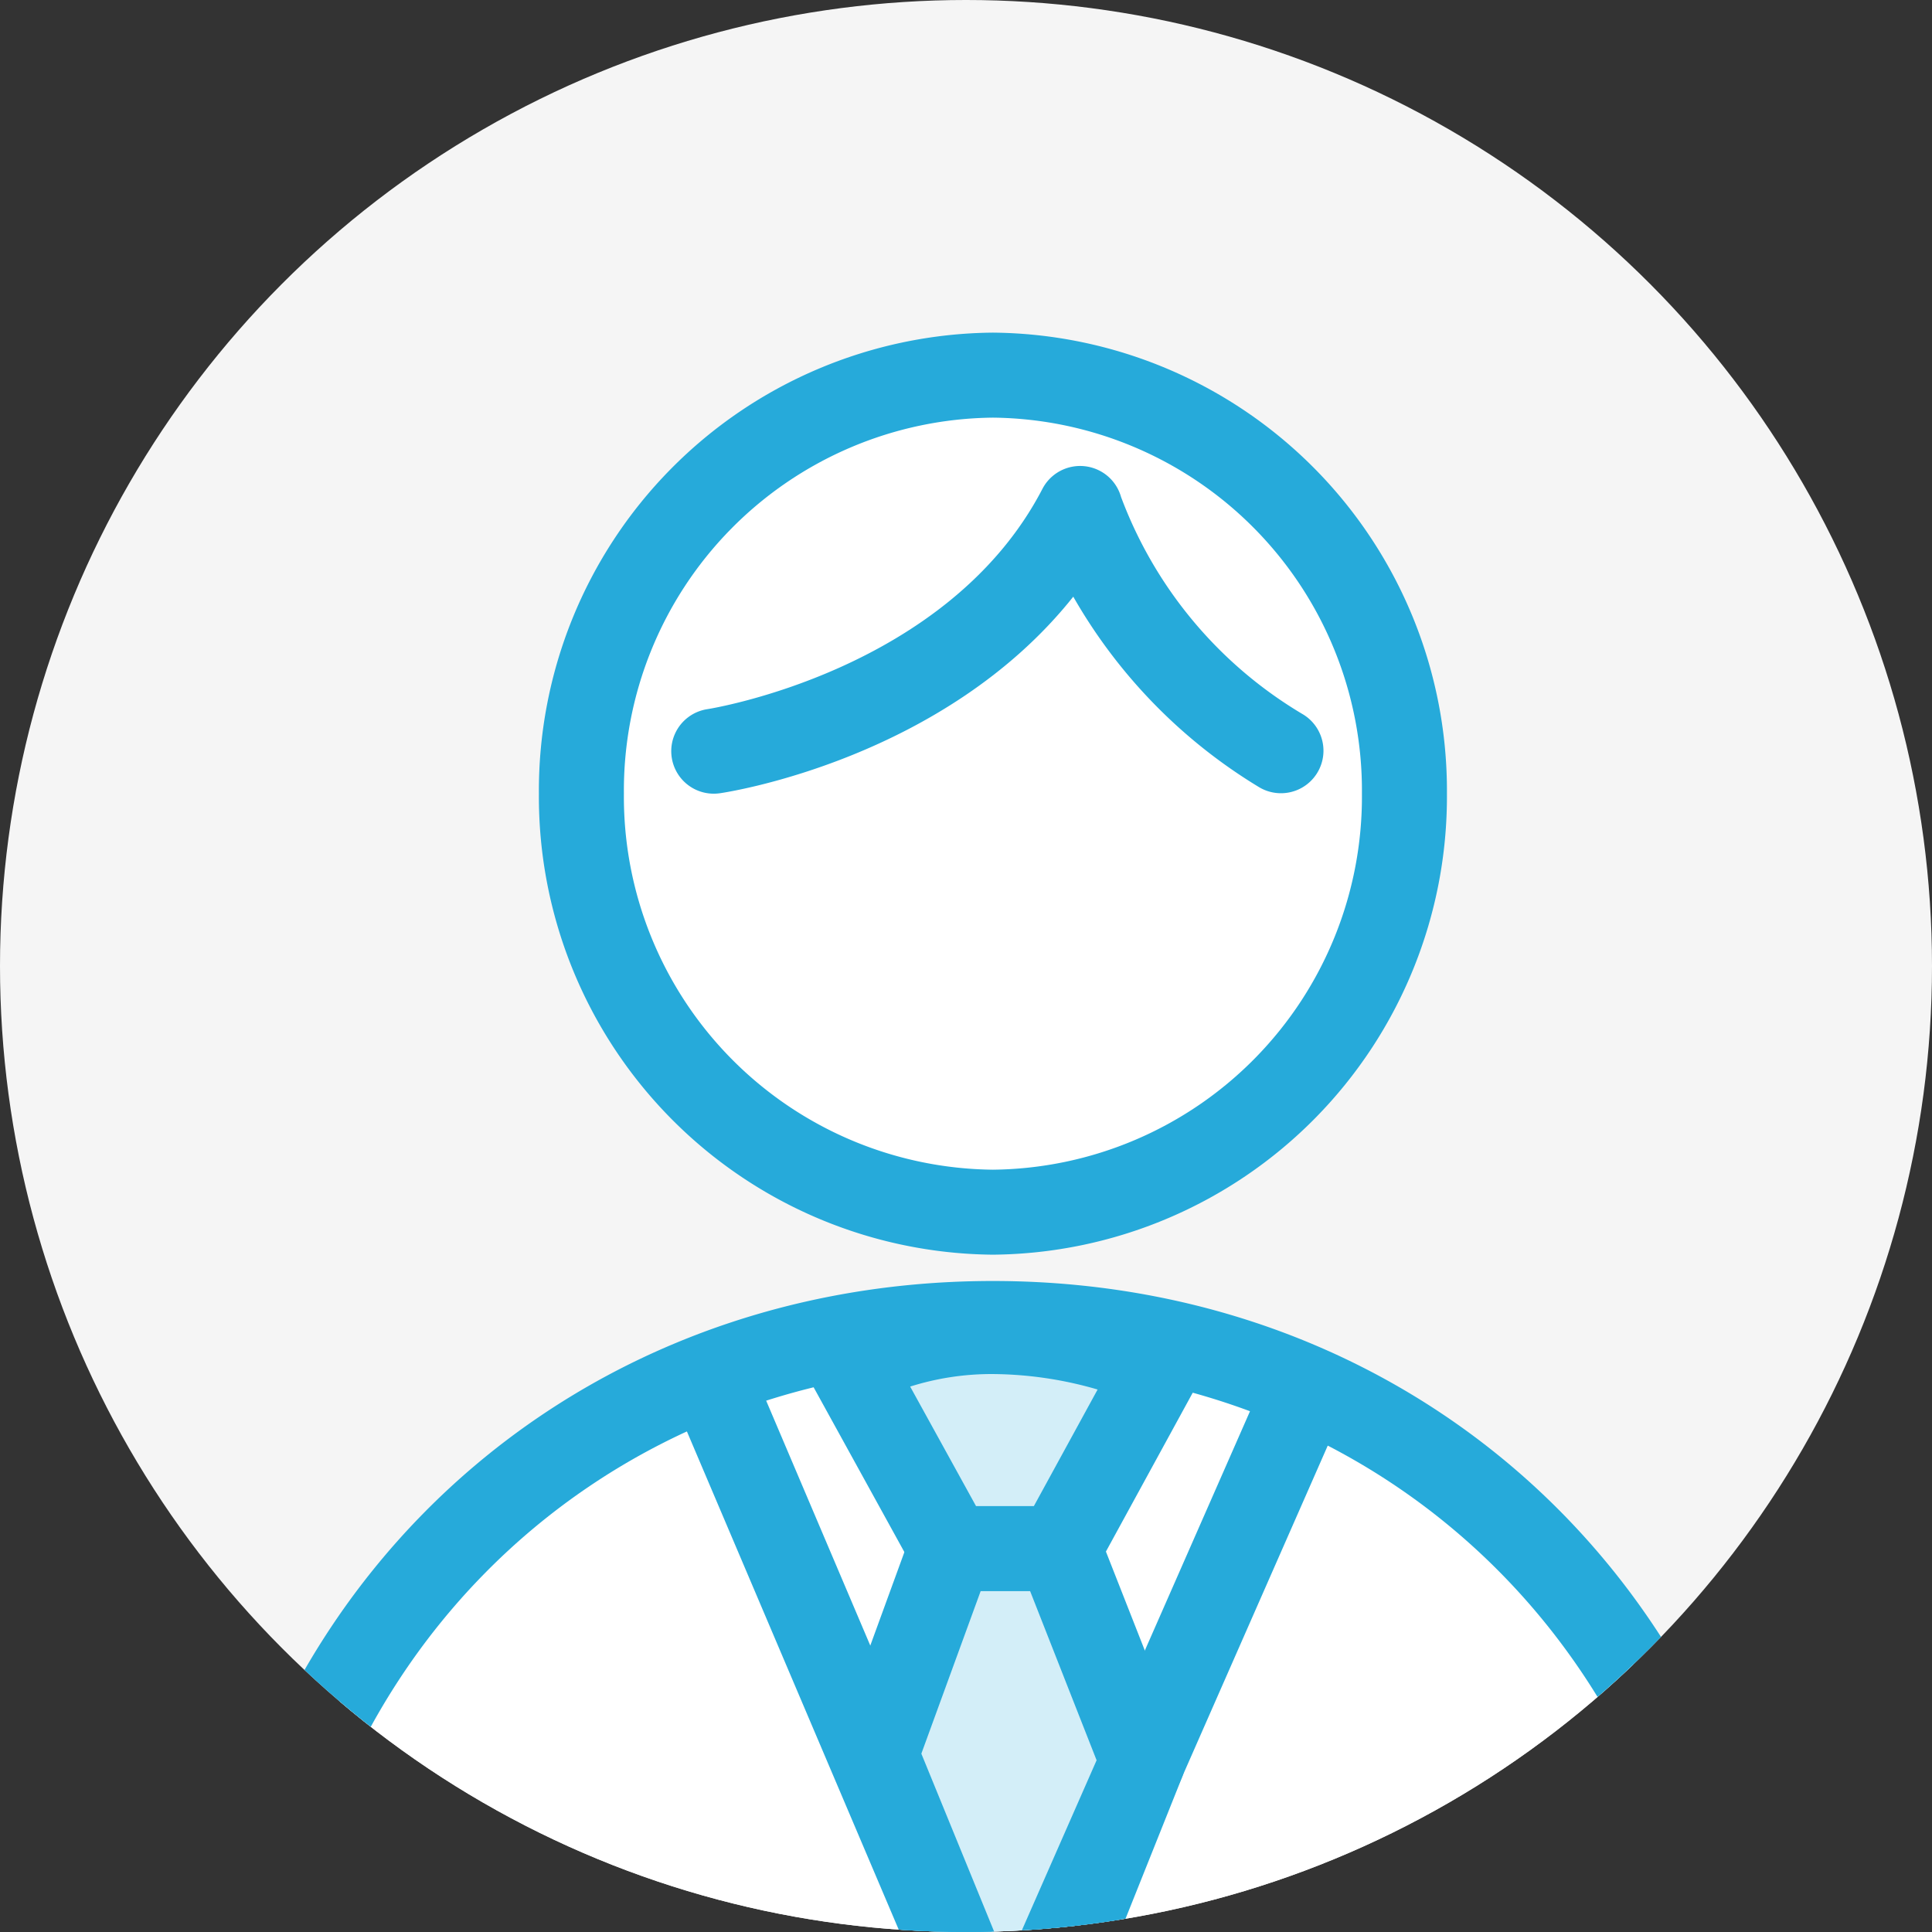
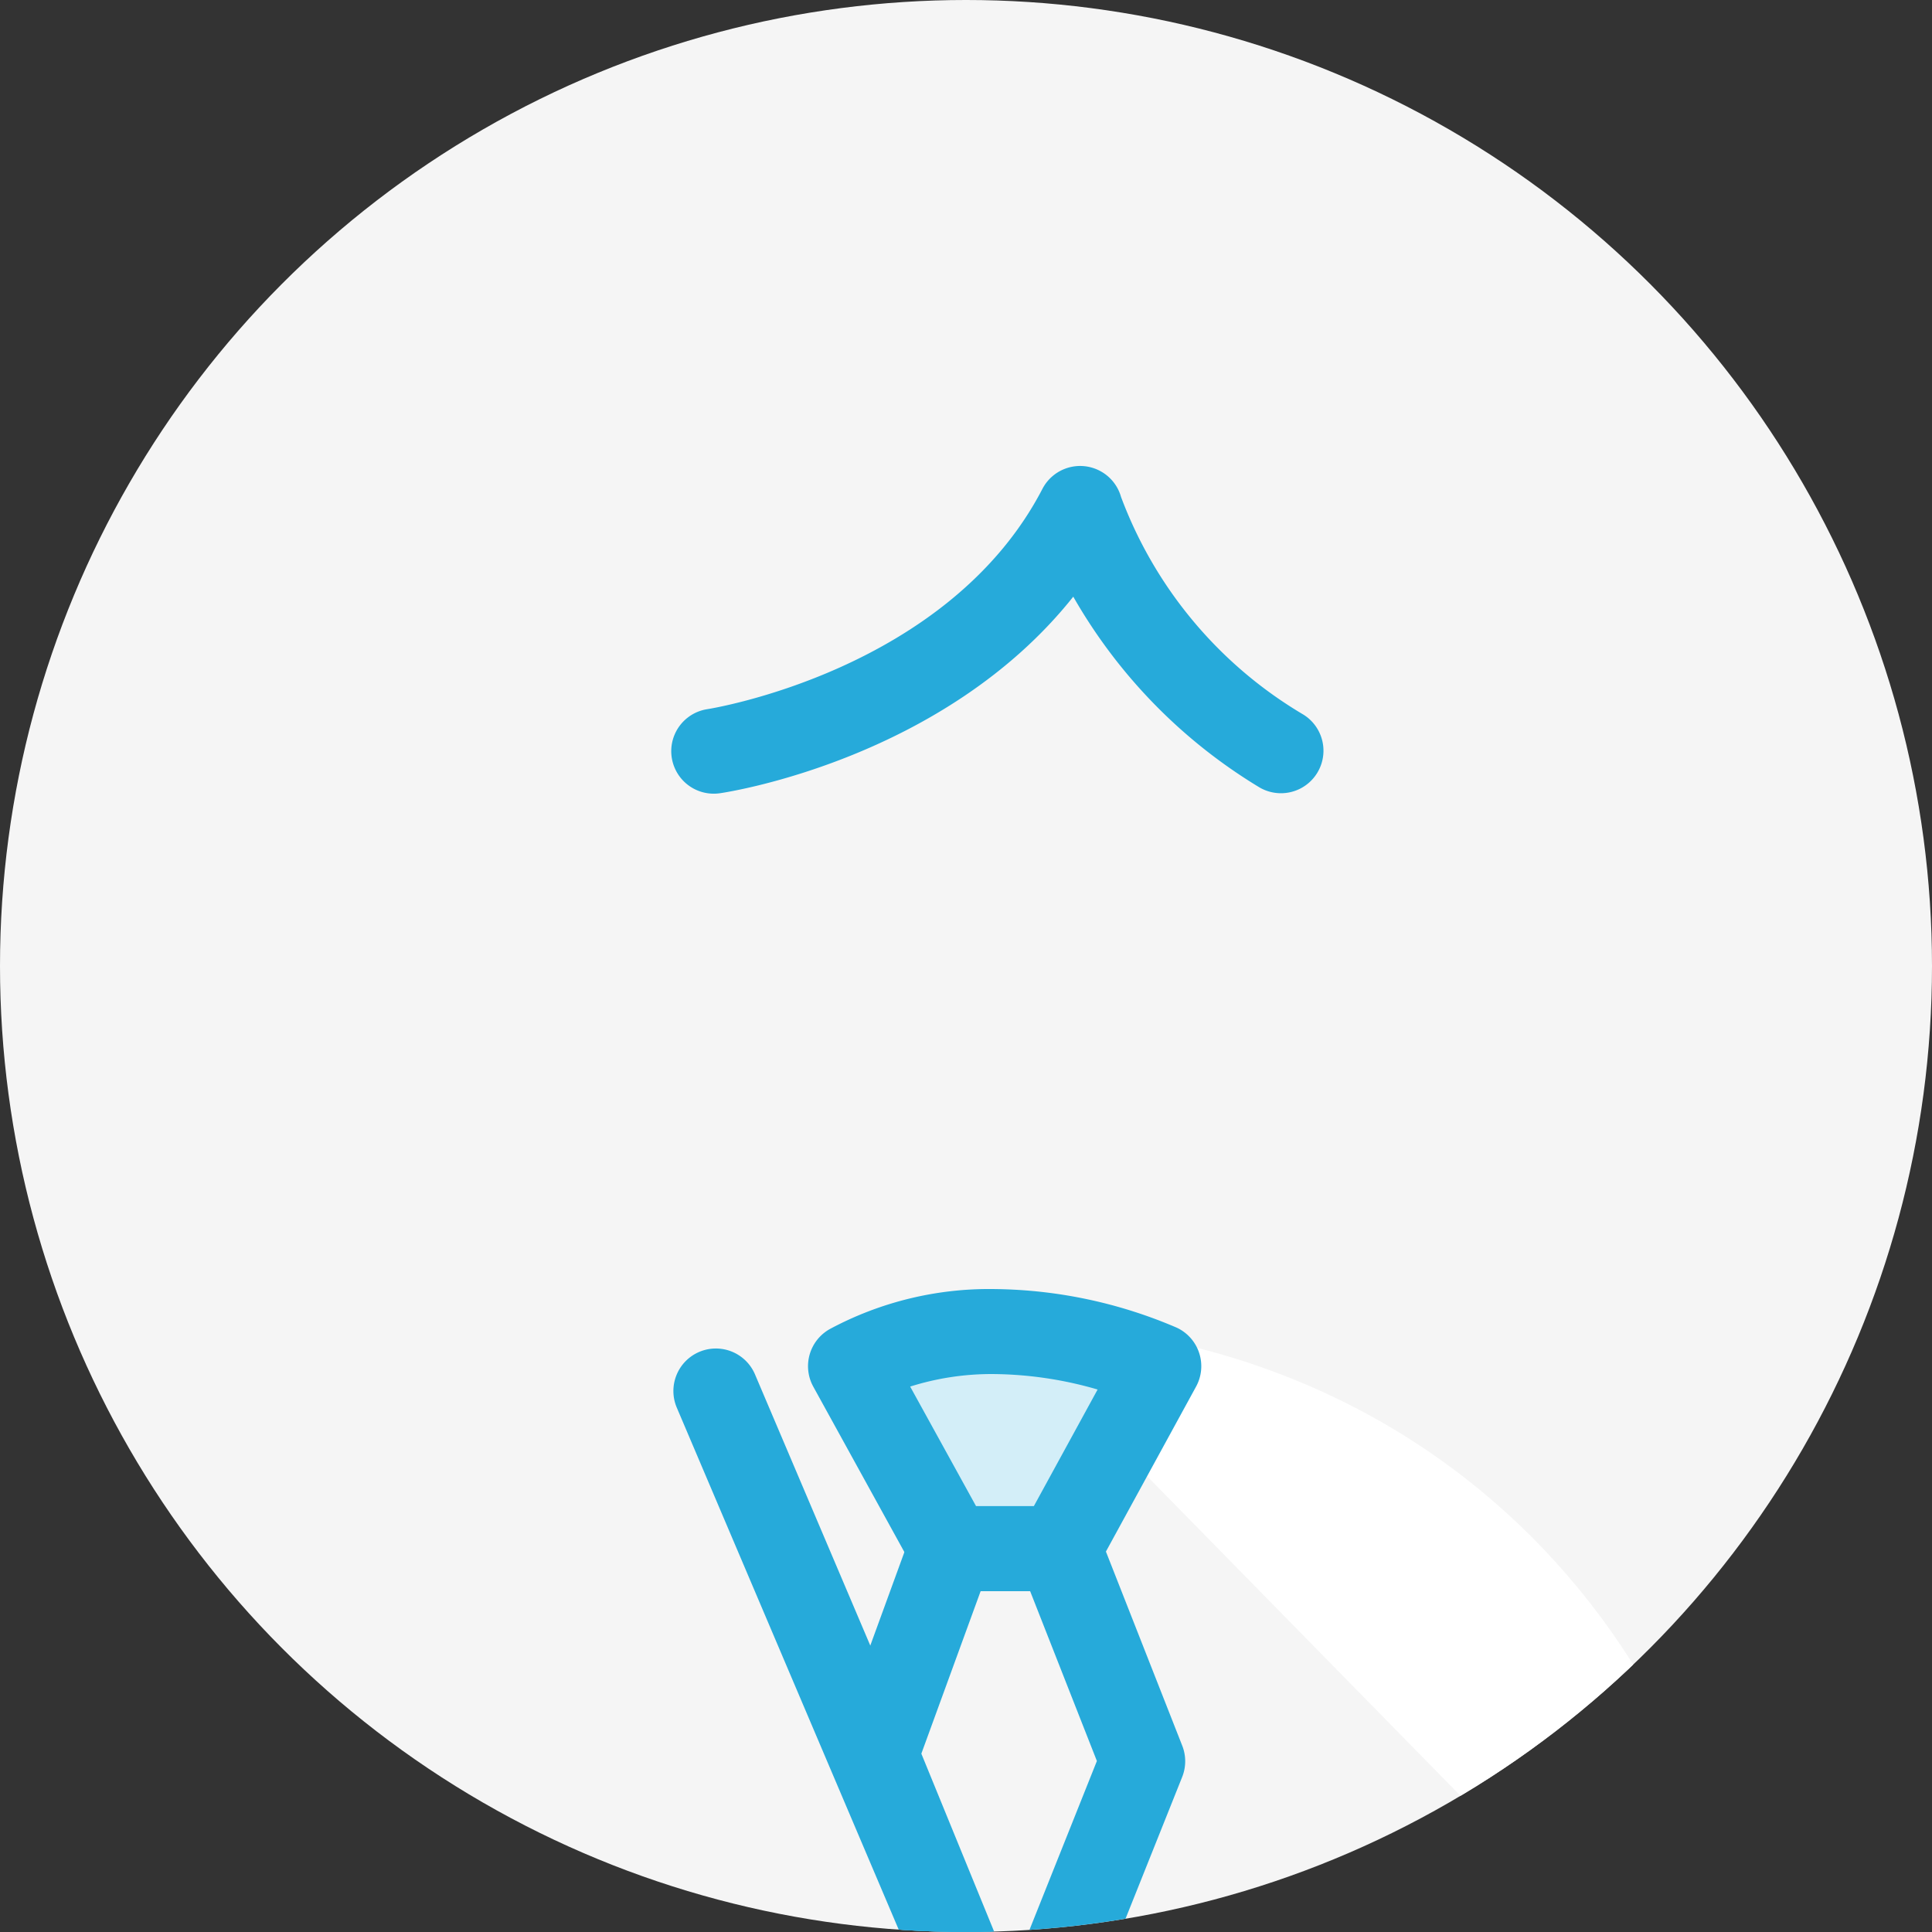
<svg xmlns="http://www.w3.org/2000/svg" width="100" height="100" viewBox="0 0 100 100">
  <rect x="0" y="0" width="100" height="100" fill="#333333" stroke="none" />
  <defs>
    <clipPath id="clip-path">
      <circle id="楕円形_367" data-name="楕円形 367" cx="50" cy="50" r="50" transform="translate(19 1453)" fill="#f5f5f5" />
    </clipPath>
  </defs>
  <g id="マスクグループ_23166" data-name="マスクグループ 23166" transform="translate(-19 -1453)" clip-path="url(#clip-path)">
    <rect id="長方形_18380" data-name="長方形 18380" width="111.111" height="109.722" transform="translate(14.833 1448.833)" fill="#f5f5f5" />
    <g id="グループ_25593" data-name="グループ 25593" transform="translate(29.064 1470.217)">
-       <path id="パス_47484" data-name="パス 47484" d="M84.336,168.135c0-22.038-15.882-39.9-39.125-39.9S6.085,146.1,6.085,168.135Z" transform="translate(-3.652 -76.948)" fill="#fff" />
-       <path id="パス_47246" data-name="パス 47246" d="M80.45,167.034a2.2,2.2,0,0,1-2.2-2.2c0-21.495-15.875-37.7-36.926-37.7S4.4,143.339,4.4,164.834a2.2,2.2,0,0,1-4.4,0c0-24,17.766-42.1,41.325-42.1s41.325,18.1,41.325,42.1A2.2,2.2,0,0,1,80.45,167.034Z" transform="translate(0 -73.647)" fill="#26aada" />
-       <path id="パス_47485" data-name="パス 47485" d="M92.672,27.163a21.3,21.3,0,1,1-42.593,0,21.3,21.3,0,1,1,42.593,0" transform="translate(-30.051 -3.3)" fill="#fff" />
-       <path id="楕円形_128" data-name="楕円形 128" d="M18-5.5a23.708,23.708,0,0,1,23.5,23.863A23.708,23.708,0,0,1,18,42.225,23.708,23.708,0,0,1-5.5,18.363,23.708,23.708,0,0,1,18-5.5Zm0,43.326a19.3,19.3,0,0,0,19.1-19.463A19.3,19.3,0,0,0,18-1.1,19.3,19.3,0,0,0-1.1,18.363,19.3,19.3,0,0,0,18,37.826Z" transform="translate(23.329 5.5)" fill="#26aada" />
+       <path id="パス_47484" data-name="パス 47484" d="M84.336,168.135c0-22.038-15.882-39.9-39.125-39.9Z" transform="translate(-3.652 -76.948)" fill="#fff" />
      <path id="パス_47248" data-name="パス 47248" d="M63.909,34.218a2.2,2.2,0,0,1-.321-4.376c.124-.019,12.445-1.975,17.335-11.4a2.2,2.2,0,0,1,4.07.417A22.029,22.029,0,0,0,94.42,30.118a2.2,2.2,0,0,1-2.3,3.752,27.4,27.4,0,0,1-9.6-9.849c-6.654,8.366-17.762,10.1-18.289,10.174A2.217,2.217,0,0,1,63.909,34.218Z" transform="translate(-37.032 -10.354)" fill="#26aada" />
      <path id="パス_47486" data-name="パス 47486" d="M84.894,131.076l5.2,9.443h5.6l5.16-9.443s-8.587-4.033-15.961,0" transform="translate(-50.942 -77.579)" fill="#d3eef8" />
      <path id="パス_47250" data-name="パス 47250" d="M89.008,123.783h0a24.489,24.489,0,0,1,9.48,2,2.2,2.2,0,0,1,1,3.046l-5.16,9.443a2.2,2.2,0,0,1-1.93,1.145H86.8a2.2,2.2,0,0,1-1.926-1.138l-5.2-9.443a2.2,2.2,0,0,1,.871-2.991A17.436,17.436,0,0,1,89.008,123.783Zm5.382,5.2a19.815,19.815,0,0,0-5.381-.8h0a13.988,13.988,0,0,0-4.321.648l3.41,6.188H91.09Z" transform="translate(-47.642 -74.279)" fill="#26aada" />
-       <path id="パス_47487" data-name="パス 47487" d="M92.073,157.376l-3.888,10.657,7.058,17.253,6.752-16.912-4.325-11Z" transform="translate(-52.917 -94.437)" fill="#d3eef8" />
      <path id="パス_47252" data-name="パス 47252" d="M88.772,151.876h5.6a2.2,2.2,0,0,1,2.047,1.395l4.325,11a2.2,2.2,0,0,1,0,1.621L93.985,182.8a2.2,2.2,0,0,1-4.079.017l-7.058-17.253a2.2,2.2,0,0,1-.031-1.587l3.888-10.657A2.2,2.2,0,0,1,88.772,151.876Zm4.1,4.4H90.311l-3.069,8.412,4.675,11.428,4.411-11.048Z" transform="translate(-49.617 -91.136)" fill="#26aada" />
      <path id="線_309" data-name="線 309" d="M12.035,34.969a2.2,2.2,0,0,1-2.025-1.34L-5.325-2.441A2.2,2.2,0,0,1-4.162-5.325,2.2,2.2,0,0,1-1.277-4.162l15.336,36.07a2.2,2.2,0,0,1-2.023,3.061Z" transform="translate(30.291 58.082)" fill="#26aada" />
-       <path id="線_310" data-name="線 310" d="M-3.3,33.416a2.192,2.192,0,0,1-.884-.187,2.2,2.2,0,0,1-1.128-2.9L9.858-4.186a2.2,2.2,0,0,1,2.9-1.128,2.2,2.2,0,0,1,1.128,2.9L-1.288,32.1A2.2,2.2,0,0,1-3.3,33.416Z" transform="translate(45.627 58.082)" fill="#26aada" />
    </g>
  </g>
</svg>